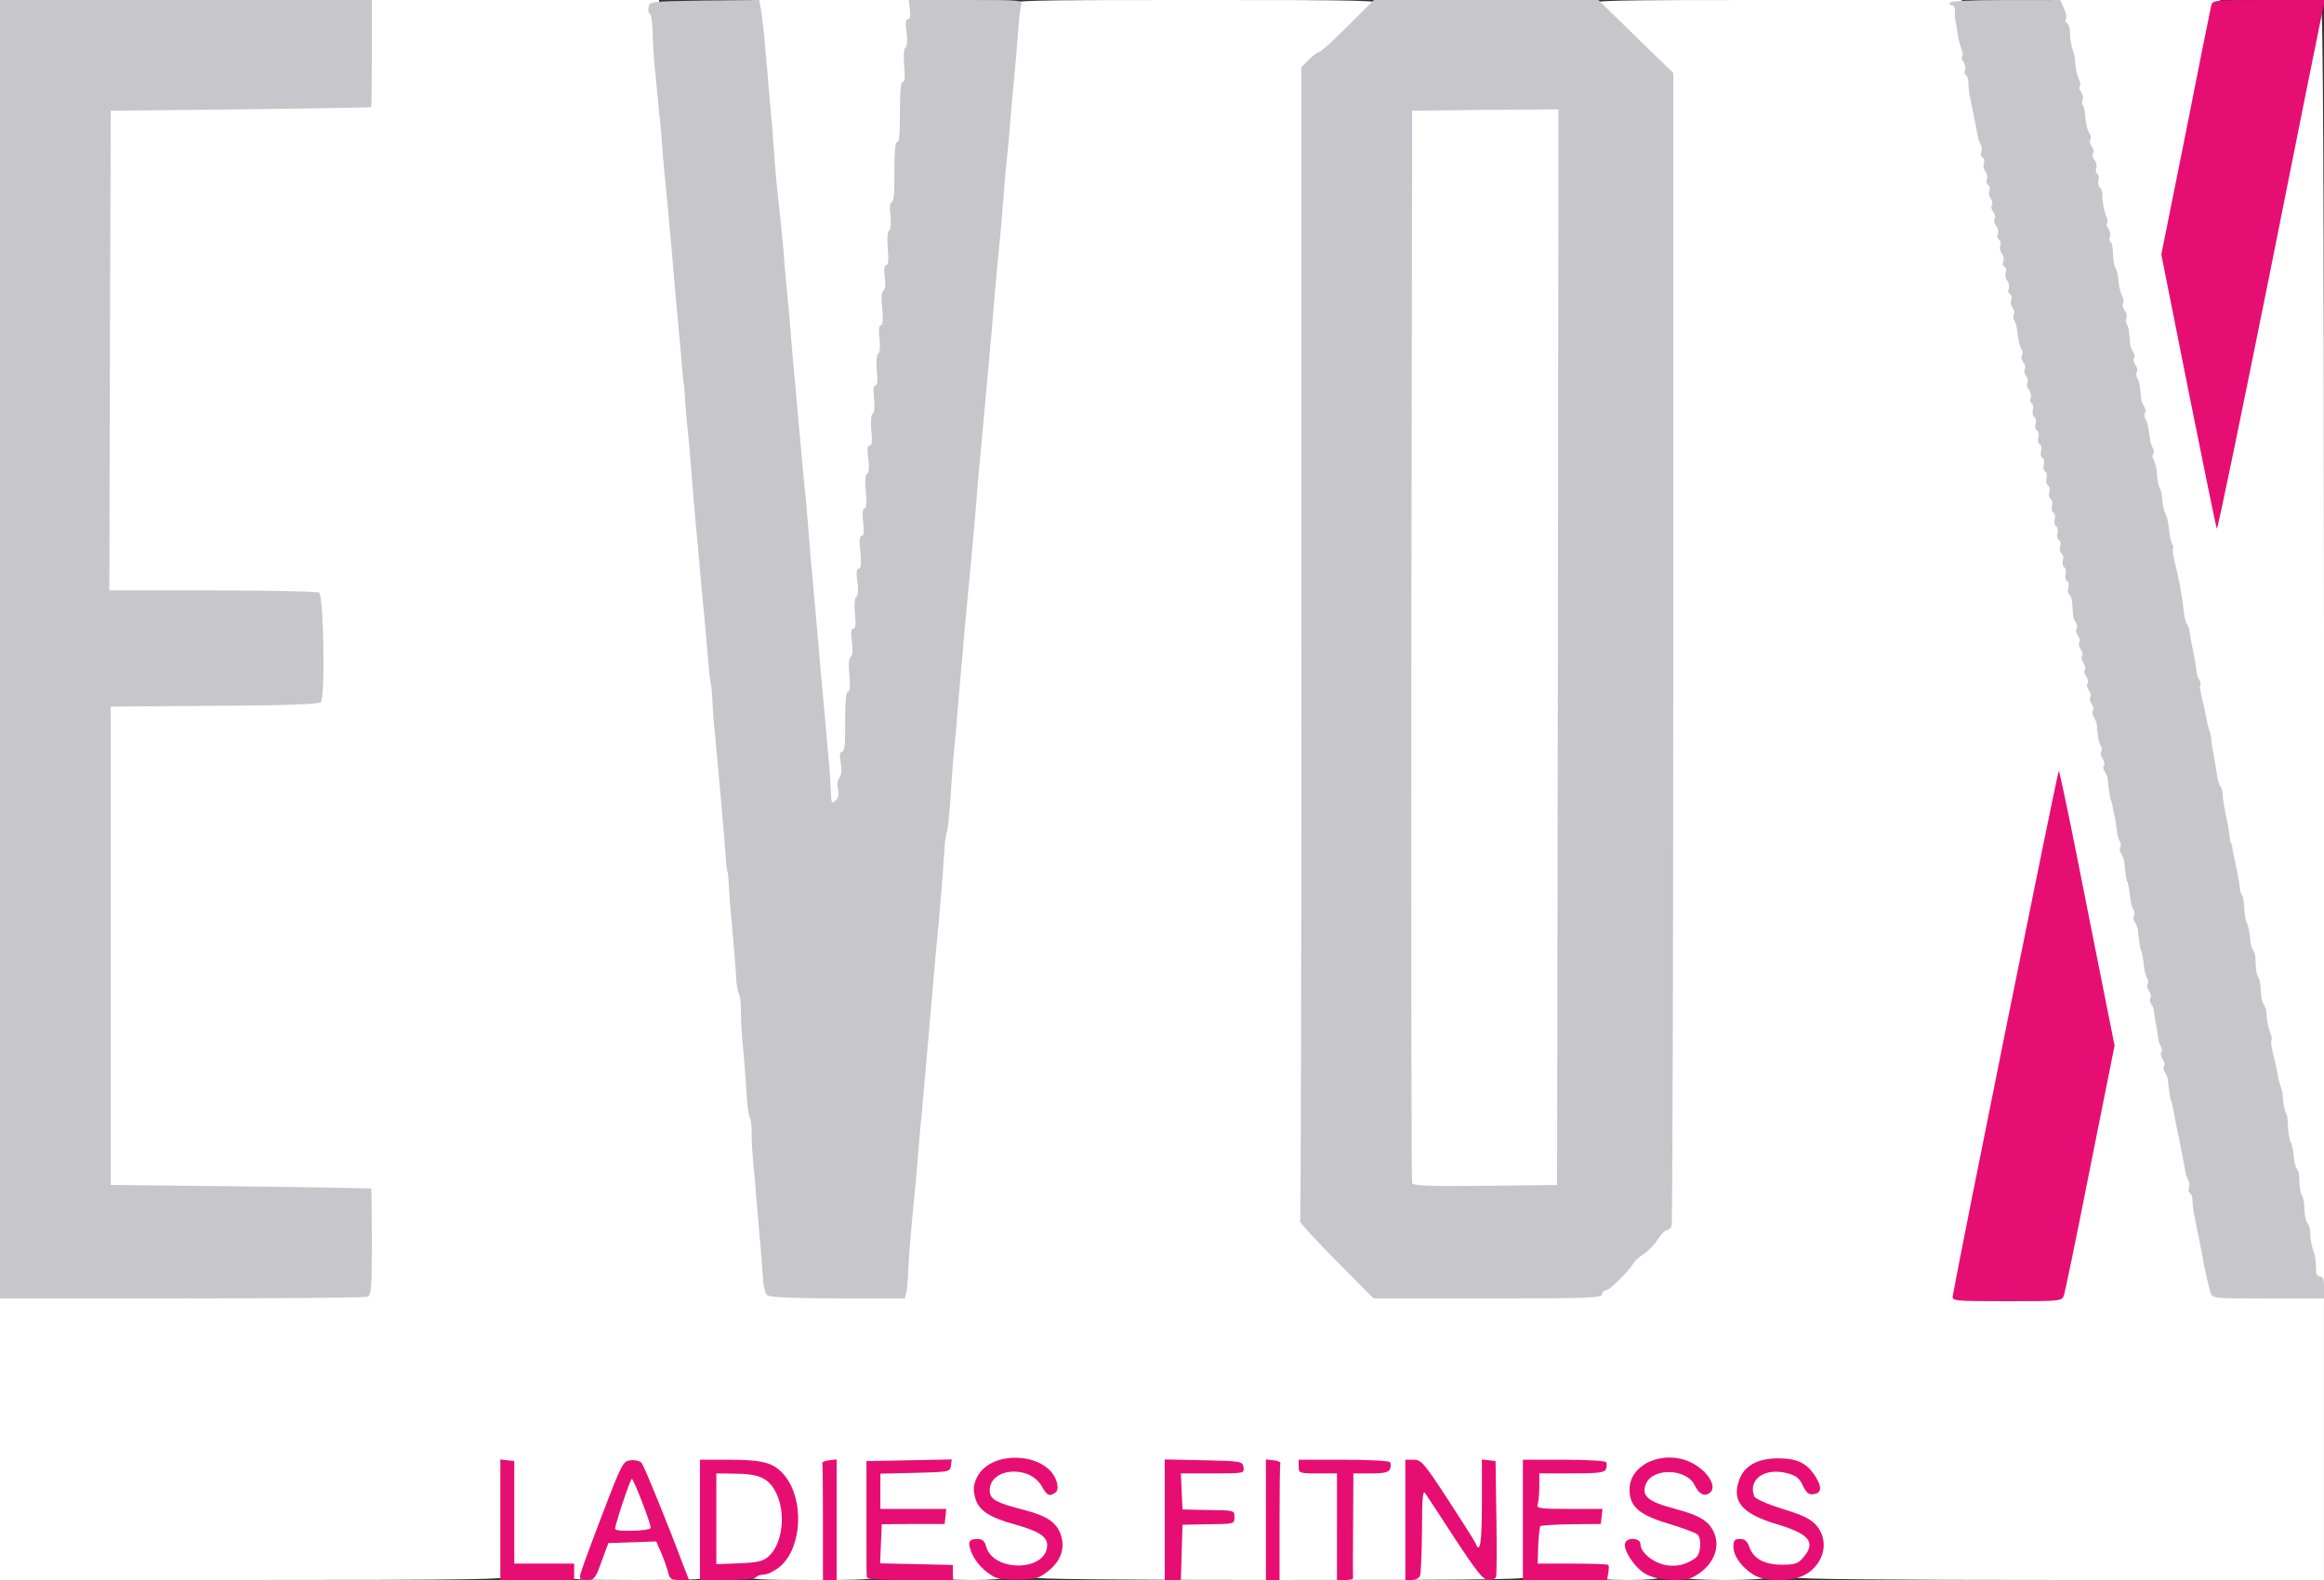
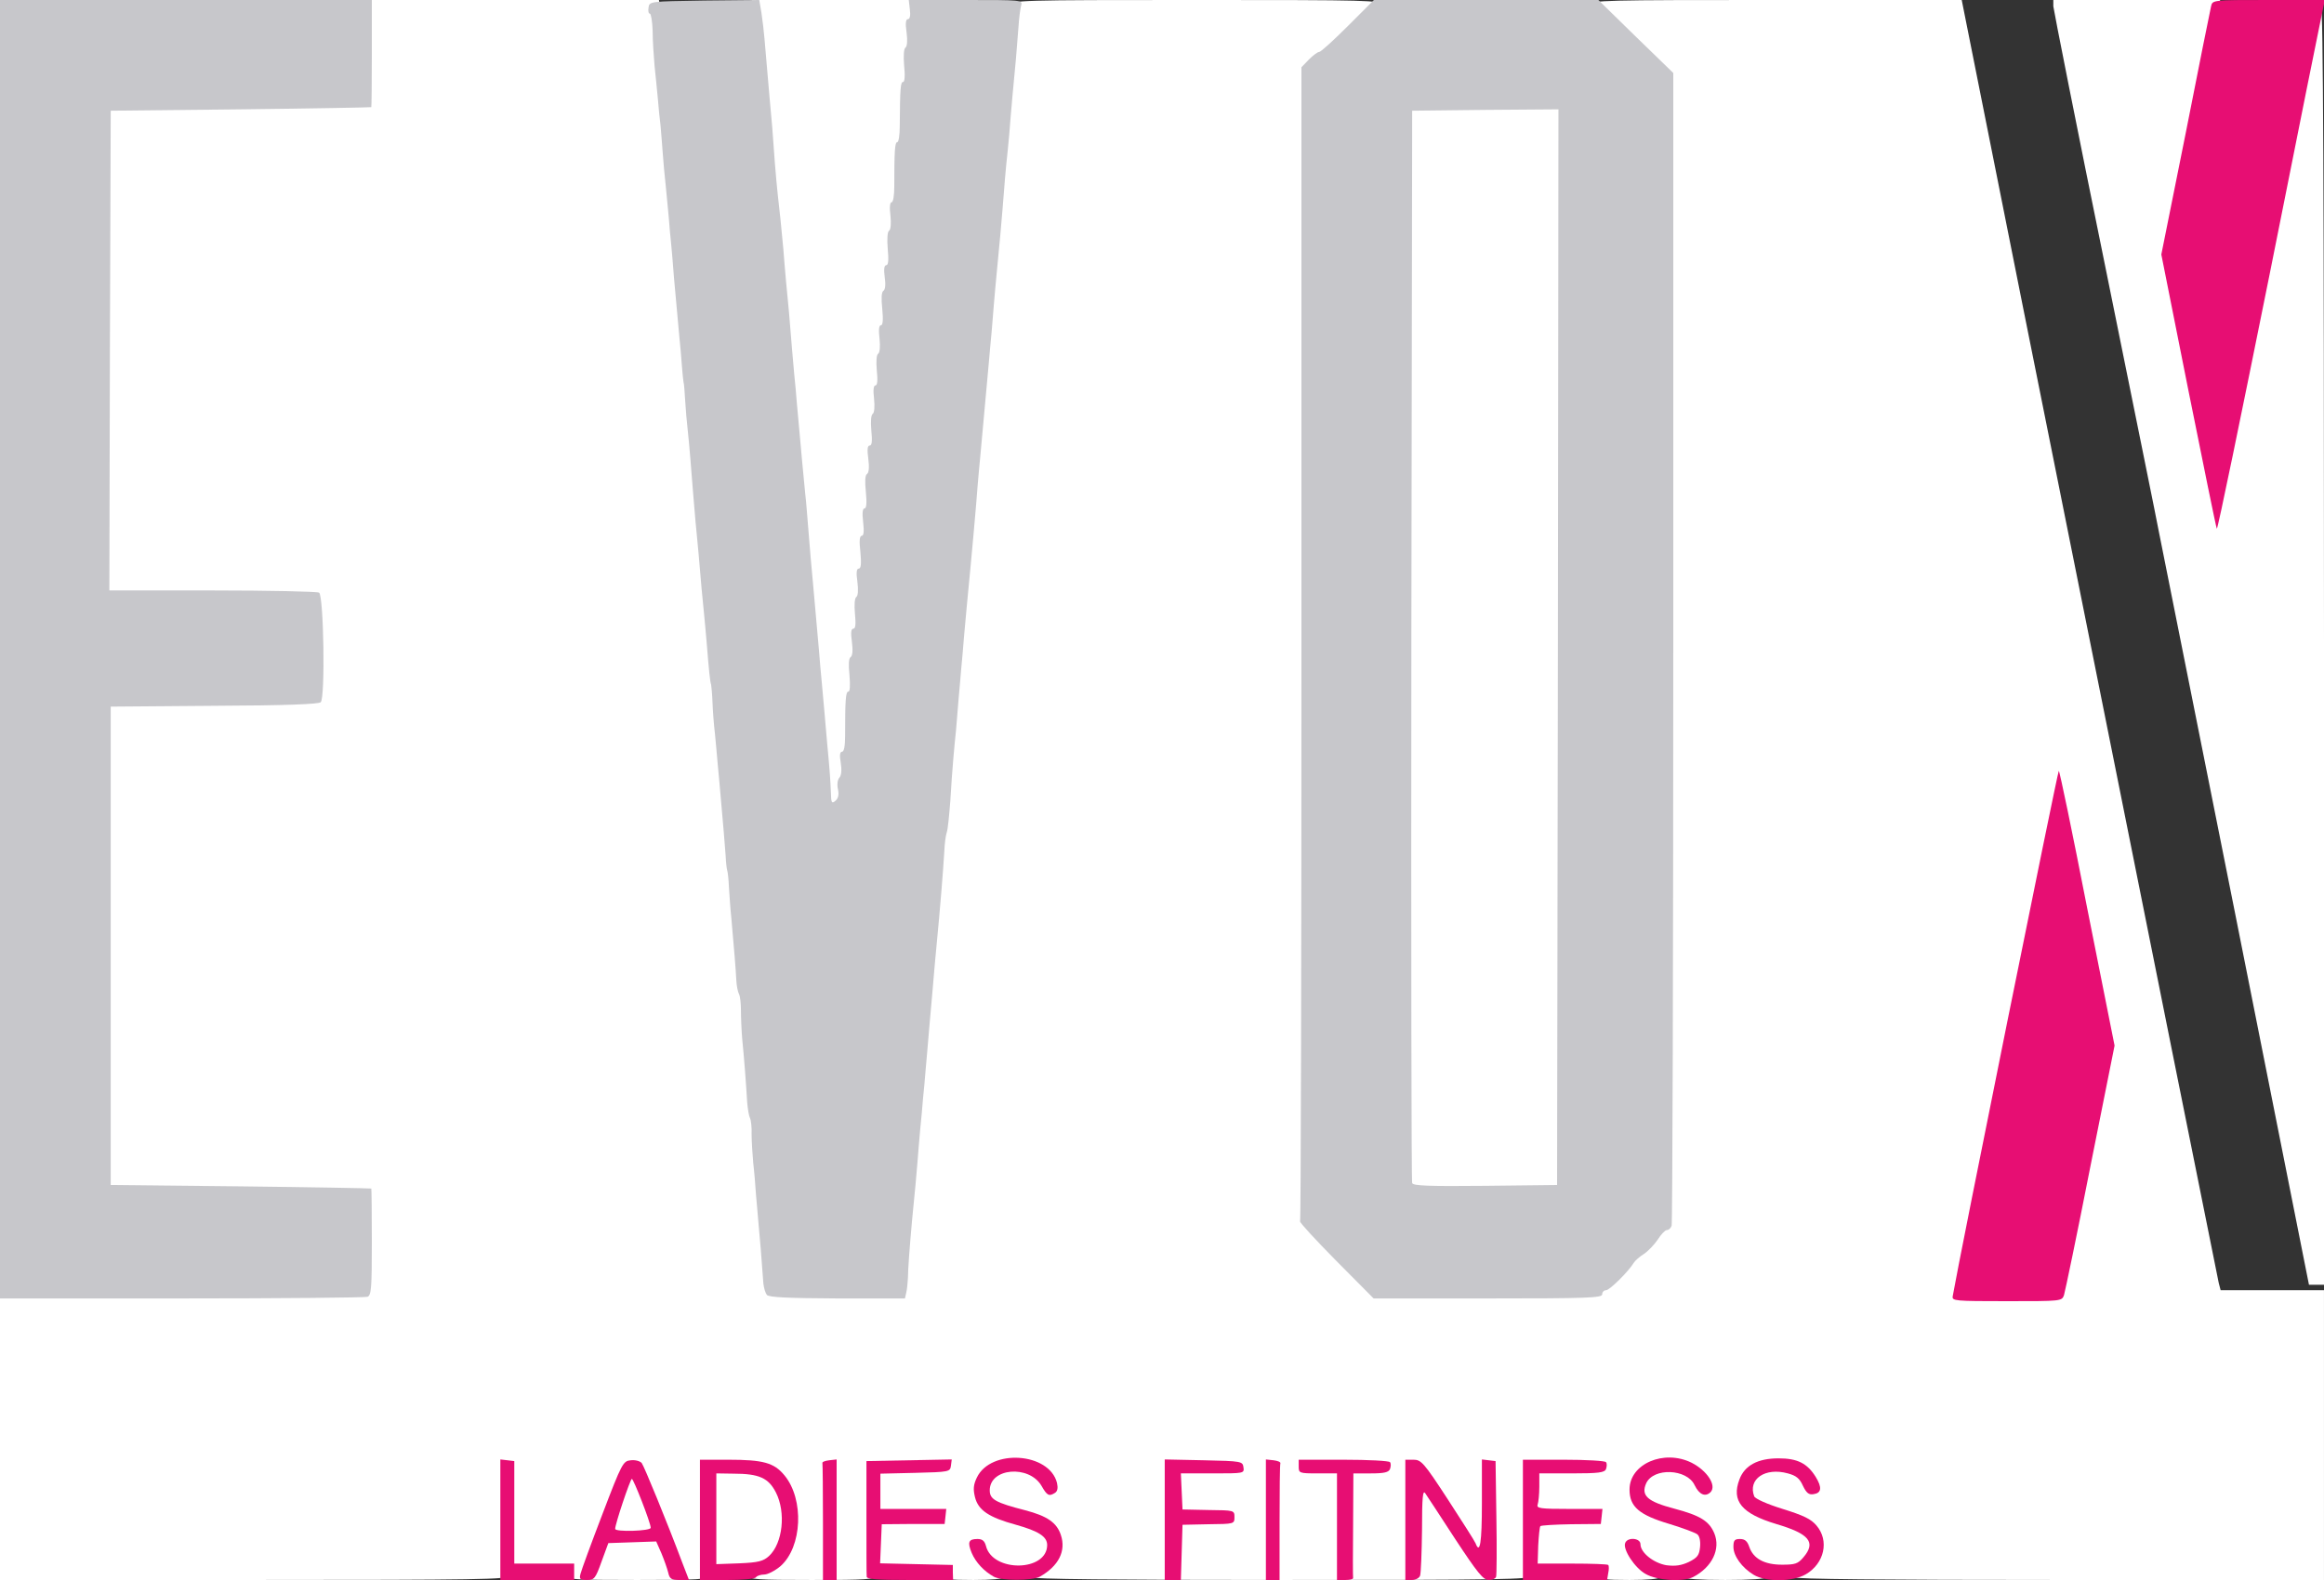
<svg xmlns="http://www.w3.org/2000/svg" version="1.0" width="425px" height="289px" viewBox="0 0 425 289" preserveAspectRatio="xMidYMid meet">
  <rect x="0" y="0" width="425" height="289" fill="#333333" stroke="none" />
  <g fill="#ffffff">
    <path d="M0 262.50 l0 -26.50 32.45 0 c17.85 0 32.80 -0.15 33.25 -0.30 0.70 -0.25 0.80 -1.50 0.80 -8.50 0 -4.50 -0.05 -8.25 -0.10 -8.30 -0.10 -0.05 -10.85 -0.25 -23.90 -0.40 l-23.75 -0.25 0 -45.25 0 -45.25 18.95 -0.15 c14.45 -0.10 19.10 -0.25 19.40 -0.75 0.20 -0.30 0.40 -4.25 0.40 -8.65 0 -6.95 -0.10 -8.15 -0.80 -8.40 -0.45 -0.15 -9.20 -0.30 -19.50 -0.30 l-18.70 0 0.10 -45.35 0.15 -45.40 23.75 -0.25 c13.05 -0.15 23.80 -0.35 23.90 -0.40 0.05 -0.05 0.10 -4.15 0.10 -9.10 l0 -9 27 0 27 0 0.20 1.15 c0.15 0.60 0.35 3.25 0.50 5.85 0.15 2.60 0.65 8.25 1.05 12.50 1.45 15.20 4.35 47.30 4.55 51 0.15 2.05 0.55 6.90 0.95 10.75 0.40 3.85 1.30 13.65 2 21.75 0.70 8.10 1.50 16.90 1.75 19.50 0.30 2.60 1.20 12.40 2 21.75 0.80 9.35 1.85 20.95 2.25 25.75 0.45 4.80 1 11.10 1.25 14 0.60 6.40 1.35 14.90 2 22.25 0.25 3.05 0.70 8.20 1 11.50 0.30 3.30 0.75 8.35 1 11.25 0.25 2.90 0.60 5.65 0.75 6.15 0.35 0.75 1.35 0.85 11.25 0.85 l10.90 0 0.25 -2.85 c0.15 -1.60 0.40 -5.25 0.55 -8.10 0.20 -2.85 0.55 -5.55 0.80 -6.05 0.30 -0.50 0.35 -1.25 0.25 -1.65 -0.15 -0.35 -0.05 -2.80 0.25 -5.40 0.30 -2.60 0.60 -5.80 0.70 -7.20 0.10 -1.35 0.30 -3.85 0.45 -5.50 0.15 -1.65 0.40 -5.20 0.60 -7.95 0.20 -2.70 0.50 -5.45 0.75 -6.10 0.25 -0.65 0.35 -1.50 0.20 -1.85 -0.15 -0.40 0 -2.80 0.25 -5.40 0.30 -2.60 0.65 -6.85 0.85 -9.45 0.15 -2.60 0.35 -4.85 0.50 -5.05 0.10 -0.20 0.30 -2.80 0.50 -5.75 0.15 -2.95 0.40 -5.65 0.60 -5.90 0.20 -0.30 0.50 -3.15 0.70 -6.30 0.20 -3.15 0.45 -7.85 0.65 -10.35 0.15 -2.55 0.50 -5.20 0.75 -5.90 0.25 -0.70 0.35 -1.55 0.20 -1.90 -0.15 -0.40 0 -2.80 0.25 -5.40 0.30 -2.60 0.65 -6.80 0.80 -9.40 0.15 -2.60 0.40 -4.90 0.55 -5.10 0.10 -0.20 0.35 -2.65 0.50 -5.45 0.15 -2.85 0.45 -5.65 0.70 -6.30 0.25 -0.65 0.35 -1.50 0.20 -1.85 -0.15 -0.40 0 -2.80 0.25 -5.40 0.30 -2.60 0.65 -6.85 0.85 -9.45 0.15 -2.60 0.40 -4.90 0.50 -5.10 0.15 -0.20 0.35 -2.80 0.50 -5.70 0.15 -2.95 0.45 -5.75 0.70 -6.25 0.30 -0.50 0.35 -1.20 0.25 -1.60 -0.15 -0.35 -0.05 -2.80 0.20 -5.40 0.30 -2.60 0.65 -6.85 0.85 -9.45 0.15 -2.60 0.45 -5.05 0.70 -5.50 0.25 -0.45 0.35 -1.30 0.20 -1.85 -0.15 -0.55 0 -3.10 0.30 -5.70 0.35 -2.60 0.55 -5.15 0.55 -5.75 0 -0.55 0.45 -5.50 1 -11 0.55 -5.45 1 -10.80 0.95 -11.90 0 -1.05 0.10 -2.35 0.25 -2.85 0.30 -0.90 1.40 -0.95 34.05 -0.95 31.90 0 33.70 0.05 33.70 0.90 0 0.90 -8.90 10.10 -9.80 10.10 -0.30 0 -1.05 0.60 -1.75 1.30 l-1.20 1.30 -0.15 104.50 -0.10 104.55 6.60 6.70 6.60 6.65 19.40 0 c16.90 0 19.40 -0.10 19.40 -0.75 0 -0.40 0.30 -0.75 0.70 -0.75 0.65 0 4.10 -3.40 5.10 -5.05 0.25 -0.40 1.05 -1.10 1.85 -1.60 0.75 -0.50 1.85 -1.65 2.50 -2.60 0.60 -0.95 1.35 -1.75 1.65 -1.75 0.35 0 0.75 -0.35 0.90 -0.80 0.15 -0.45 0.30 -47.35 0.30 -104.30 l0 -103.55 -6.75 -6.55 c-3.70 -3.60 -6.75 -6.95 -6.75 -7.45 0 -0.80 2.20 -0.85 33.90 -0.85 l33.85 0 11.10 55.65 c25.25 126.05 35.60 177.65 35.90 179 l0.35 1.35 9.45 0 9.45 0 0 26.50 0 26.50 -48.50 0 c-32 0 -48.50 -0.15 -48.50 -0.50 0 -0.25 -1.10 -0.50 -2.50 -0.50 -1.35 0 -2.50 0.25 -2.50 0.50 0 0.30 -2.85 0.50 -7.50 0.50 -4.65 0 -7.50 -0.20 -7.50 -0.50 0 -0.25 -1 -0.50 -2.25 -0.50 -1.25 0 -2.25 0.25 -2.25 0.50 0 0.30 -2.15 0.50 -5.50 0.50 -4.55 0 -5.50 -0.15 -5.50 -0.75 0 -0.65 -1.05 -0.75 -6.25 -0.75 -5.20 0 -6.25 0.10 -6.25 0.75 0 0.65 -5.40 0.75 -45.75 0.75 -30.15 0 -45.75 -0.15 -45.75 -0.50 0 -0.25 -1.10 -0.50 -2.50 -0.50 -1.35 0 -2.50 0.25 -2.50 0.50 0 0.30 -2.15 0.50 -5.50 0.50 -4.55 0 -5.50 -0.15 -5.50 -0.75 0 -0.65 -1.05 -0.75 -6.25 -0.75 -5.20 0 -6.25 0.10 -6.25 0.75 0 0.65 -1.60 0.75 -11.50 0.75 -9.90 0 -11.50 -0.10 -11.50 -0.75 0 -0.60 -0.75 -0.75 -3.75 -0.75 -3 0 -3.75 0.15 -3.75 0.75 0 0.65 -1.80 0.75 -13 0.75 -11.20 0 -13 -0.10 -13 -0.75 0 -0.60 -0.90 -0.75 -5.25 -0.75 -4.35 0 -5.25 0.15 -5.25 0.75 0 0.65 -5.50 0.75 -46.50 0.75 l-46.50 0 0 -26.50z m272.35 22.75 c-0.20 -0.40 -0.70 -0.75 -1.15 -0.75 -0.80 0 -0.80 0.10 0.05 1 1 1.10 1.55 1 1.10 -0.25z m-12.85 -15.25 c-0.30 -0.55 -0.65 -1 -0.75 -1 -0.15 0 -0.25 0.45 -0.25 1 0 0.55 0.35 1 0.75 1 0.65 0 0.70 -0.20 0.25 -1z m116.25 -34 c0.15 -0.25 2.30 -10.45 4.70 -22.60 l4.45 -22.15 -4.05 -20.35 c-2.25 -11.25 -4.25 -20.40 -4.40 -20.40 -0.15 0 -4.05 18.95 -8.65 42.15 -4.60 23.15 -8.50 42.50 -8.60 43 -0.25 0.80 0.35 0.85 8 0.85 4.75 0 8.35 -0.20 8.55 -0.50z" />
    <path d="M408.65 166.60 c-7.50 -37.60 -13.75 -68.90 -13.90 -69.60 -0.10 -0.70 -4.50 -22.30 -9.70 -48 -5.25 -25.70 -9.50 -47.25 -9.55 -47.85 l0 -1.15 15.25 0 15.25 0 0 1.15 c0 0.60 -2.05 11 -4.50 23.10 l-4.45 22 4.10 20.65 c2.25 11.30 4.20 20.60 4.35 20.60 0.15 0 4.10 -19.20 8.75 -42.60 4.70 -23.45 8.75 -42.95 9.10 -43.25 0.30 -0.35 0.80 -0.65 1.10 -0.65 0.40 0 0.55 34.15 0.55 117 l0 117 -1.35 0 -1.40 0 -13.60 -68.40z" />
    <path d="M256.75 217.90 c-0.15 -0.35 -0.20 -45.30 -0.15 -99.90 l0.15 -99.25 14.90 -0.15 14.85 -0.10 -0.10 99.85 -0.15 99.90 -14.65 0.15 c-11.45 0.10 -14.70 0 -14.85 -0.50z" />
    <path d="M150.50 147.90 c0 -0.35 -2.95 -33.25 -6.50 -73.15 -3.55 -39.85 -6.50 -73 -6.50 -73.60 l0 -1.15 15.25 0 15.25 0 0 1.50 c0 0.80 -0.20 3.65 -0.50 6.35 -0.25 2.70 -0.70 7.60 -1 10.90 -0.30 3.30 -0.75 8.25 -1 11 -0.25 2.75 -0.70 7.80 -1 11.25 -0.30 3.45 -0.75 8.60 -1.05 11.50 -0.45 5.10 -1.75 19.60 -4.95 55.50 -2.90 33.05 -3.55 39.15 -4.10 39.90 -0.30 0.30 -1.30 0.60 -2.20 0.60 -1.05 0 -1.70 -0.25 -1.70 -0.60z" />
  </g>
  <g fill="#c7c7cb">
    <path d="M0 118.75 l0 -118.75 34 0 34 0 0 9.75 c0 5.35 -0.05 9.80 -0.10 9.85 -0.10 0.05 -10.85 0.25 -23.90 0.40 l-23.75 0.25 -0.15 43.90 -0.10 43.85 18.85 0 c10.40 0 19.15 0.20 19.50 0.40 0.85 0.55 1.15 19.25 0.30 20.05 -0.40 0.35 -6.45 0.60 -19.50 0.65 l-18.90 0.15 0 43.75 0 43.75 23.75 0.25 c13.05 0.15 23.80 0.35 23.90 0.40 0.05 0.05 0.10 4.45 0.10 9.80 0 8.40 -0.10 9.75 -0.80 10 -0.45 0.15 -15.75 0.30 -34 0.30 l-33.20 0 0 -118.75z" />
    <path d="M140.25 236.85 c-0.30 -0.35 -0.55 -1.25 -0.65 -2.10 -0.40 -5.50 -0.60 -7.85 -0.85 -10.50 -0.15 -1.65 -0.35 -4.25 -0.50 -5.75 -0.10 -1.50 -0.30 -4.10 -0.50 -5.75 -0.15 -1.65 -0.30 -4 -0.30 -5.25 0.05 -1.25 -0.10 -2.60 -0.30 -3 -0.20 -0.40 -0.40 -1.65 -0.50 -2.75 -0.25 -4.10 -0.60 -8.60 -0.90 -11.50 -0.15 -1.65 -0.25 -4.10 -0.25 -5.40 0 -1.30 -0.15 -2.65 -0.35 -3 -0.20 -0.35 -0.45 -1.50 -0.50 -2.60 -0.10 -2.05 -0.40 -5.60 -0.90 -11.25 -0.20 -1.80 -0.35 -4.35 -0.45 -5.75 -0.05 -1.35 -0.20 -2.70 -0.30 -3 -0.10 -0.25 -0.25 -1.50 -0.30 -2.75 -0.15 -2.25 -0.45 -5.55 -0.95 -11.25 -0.15 -1.65 -0.35 -4.10 -0.50 -5.50 -0.10 -1.35 -0.35 -3.85 -0.50 -5.50 -0.20 -1.65 -0.40 -4.25 -0.45 -5.75 -0.05 -1.50 -0.20 -2.95 -0.25 -3.25 -0.20 -0.55 -0.40 -2.50 -0.80 -7.50 -0.15 -1.90 -0.40 -4.40 -0.50 -5.50 -0.25 -2.35 -0.60 -6.10 -1 -11 -0.20 -1.90 -0.40 -4.50 -0.55 -5.75 -0.10 -1.25 -0.30 -3.65 -0.45 -5.35 -0.15 -1.75 -0.35 -4.55 -0.50 -6.25 -0.15 -1.75 -0.35 -4.15 -0.50 -5.40 -0.15 -1.25 -0.35 -3.60 -0.45 -5.25 -0.10 -1.65 -0.20 -3.15 -0.30 -3.35 -0.05 -0.25 -0.20 -1.60 -0.30 -3 -0.10 -1.45 -0.30 -3.75 -0.45 -5.15 -0.55 -5.90 -0.70 -7.70 -1 -11 -0.15 -1.90 -0.35 -4.60 -0.50 -6 -0.15 -1.35 -0.35 -3.60 -0.45 -5 -0.15 -1.35 -0.35 -3.95 -0.55 -5.75 -0.20 -1.80 -0.45 -4.50 -0.55 -6 -0.10 -1.50 -0.30 -3.75 -0.40 -5 -0.15 -1.25 -0.40 -3.50 -0.50 -5 -0.15 -1.50 -0.40 -4.20 -0.60 -6 -0.15 -1.80 -0.35 -4.65 -0.35 -6.40 -0.05 -1.70 -0.30 -3.10 -0.50 -3.10 -0.25 0 -0.35 -0.50 -0.25 -1.10 0.15 -1.15 0.20 -1.15 10.20 -1.30 l10.05 -0.10 0.40 2.35 c0.20 1.35 0.45 3.40 0.55 4.65 0.25 2.90 0.60 6.90 0.95 11 0.35 3.60 0.60 6.55 0.95 11.75 0.15 1.95 0.40 4.65 0.55 6 0.35 2.95 0.65 5.95 1 9.75 0.10 1.50 0.35 4.20 0.50 6 0.20 1.80 0.40 4.40 0.55 5.75 0.40 5.05 0.75 9.05 0.95 11.25 0.15 1.25 0.35 3.70 0.50 5.50 0.15 1.80 0.40 4.25 0.50 5.50 0.10 1.25 0.30 3.50 0.45 5 0.15 1.50 0.40 4.10 0.55 5.75 0.20 1.65 0.40 4.45 0.55 6.25 0.15 1.80 0.35 4.25 0.45 5.50 0.10 1.25 0.35 3.70 0.50 5.50 0.45 4.90 0.65 7.40 1 11.25 0.15 1.95 0.40 4.75 0.55 6.25 0.15 1.50 0.35 3.75 0.45 5 0.10 1.25 0.35 3.85 0.50 5.75 0.50 5.25 0.60 6.80 0.70 9.20 0.05 1.90 0.15 2.10 0.80 1.55 0.55 -0.45 0.70 -1.10 0.50 -2.10 -0.20 -0.85 -0.10 -1.75 0.25 -2.15 0.40 -0.45 0.45 -1.45 0.25 -2.75 -0.25 -1.35 -0.15 -2 0.25 -2 0.35 0 0.55 -1.05 0.55 -2.85 0 -6.55 0.10 -8.15 0.60 -8.15 0.30 0 0.35 -1.15 0.20 -3 -0.20 -1.90 -0.15 -3.05 0.20 -3.30 0.35 -0.20 0.45 -1.20 0.25 -2.75 -0.25 -1.75 -0.15 -2.45 0.25 -2.45 0.40 0 0.50 -0.80 0.30 -2.75 -0.15 -1.65 -0.05 -2.85 0.25 -3.05 0.30 -0.20 0.40 -1.25 0.20 -2.75 -0.25 -1.75 -0.15 -2.45 0.25 -2.45 0.40 0 0.50 -0.85 0.30 -3 -0.25 -2.05 -0.15 -3 0.25 -3 0.35 0 0.45 -0.80 0.25 -2.50 -0.20 -1.65 -0.10 -2.50 0.25 -2.50 0.35 0 0.45 -0.95 0.25 -3 -0.20 -1.90 -0.15 -3.05 0.20 -3.30 0.35 -0.20 0.45 -1.20 0.25 -2.75 -0.25 -1.75 -0.15 -2.45 0.25 -2.45 0.40 0 0.50 -0.80 0.30 -2.75 -0.15 -1.70 -0.05 -2.85 0.25 -3.05 0.30 -0.20 0.40 -1.30 0.25 -2.75 -0.20 -1.60 -0.10 -2.45 0.25 -2.45 0.35 0 0.45 -0.90 0.25 -2.75 -0.15 -1.70 -0.05 -2.85 0.25 -3.05 0.30 -0.20 0.40 -1.30 0.25 -2.75 -0.20 -1.60 -0.10 -2.45 0.25 -2.45 0.35 0 0.45 -0.95 0.25 -3 -0.20 -1.90 -0.15 -3.05 0.20 -3.30 0.35 -0.20 0.45 -1.15 0.25 -2.50 -0.20 -1.45 -0.10 -2.20 0.30 -2.20 0.35 0 0.45 -0.95 0.25 -3 -0.15 -1.80 -0.05 -3.15 0.25 -3.30 0.30 -0.20 0.40 -1.30 0.25 -2.75 -0.20 -1.50 -0.10 -2.45 0.20 -2.45 0.30 0 0.50 -1.25 0.50 -2.90 0 -6.40 0.10 -8.10 0.55 -8.10 0.25 0 0.45 -1.30 0.45 -2.90 0.05 -7.05 0.15 -8.10 0.60 -8.10 0.30 0 0.40 -1.15 0.20 -3 -0.15 -1.80 -0.05 -3.15 0.25 -3.30 0.30 -0.20 0.40 -1.30 0.20 -2.75 -0.25 -1.70 -0.15 -2.45 0.25 -2.45 0.35 0 0.50 -0.65 0.35 -1.75 l-0.20 -1.75 10.45 0 c10.15 0 10.40 0 10.10 1 -0.15 0.55 -0.40 2.40 -0.50 4.10 -0.15 1.75 -0.35 4.30 -0.45 5.65 -0.55 5.70 -0.80 8.65 -1 11 -0.10 1.40 -0.30 3.95 -0.50 5.75 -0.40 3.60 -0.60 6.30 -0.95 10.75 -0.25 3 -0.50 5.95 -1.05 11.50 -0.15 1.65 -0.40 4.15 -0.50 5.50 -0.10 1.40 -0.30 3.85 -0.45 5.50 -0.15 1.65 -0.40 4.15 -0.50 5.50 -0.40 4.45 -1.15 12.65 -1.55 17 -0.15 1.65 -0.40 4.15 -0.50 5.50 -0.25 3.45 -0.95 11.45 -2 22.25 -0.10 1.25 -0.35 3.70 -0.50 5.50 -0.15 1.80 -0.35 4.40 -0.50 5.75 -0.10 1.40 -0.35 3.95 -0.50 5.75 -0.15 1.80 -0.35 4.25 -0.45 5.50 -0.15 1.25 -0.35 3.60 -0.50 5.25 -0.15 1.65 -0.40 5.15 -0.55 7.75 -0.20 2.60 -0.45 5.20 -0.65 5.75 -0.20 0.55 -0.40 2.15 -0.45 3.50 -0.20 3.45 -0.80 10.85 -1.40 17 -0.15 1.65 -0.40 4.15 -0.50 5.50 -0.10 1.40 -0.35 3.95 -0.50 5.75 -0.15 1.80 -0.40 4.40 -0.50 5.75 -0.10 1.40 -0.35 3.95 -0.50 5.75 -0.15 1.80 -0.35 4.25 -0.50 5.50 -0.10 1.25 -0.30 3.70 -0.50 5.50 -0.15 1.80 -0.40 4.50 -0.50 6 -0.20 2.60 -0.40 4.65 -1 10.75 -0.45 5 -0.75 9.05 -0.75 10.50 -0.05 0.85 -0.15 2 -0.30 2.65 l-0.25 1.10 -12.40 0 c-9.05 -0.05 -12.50 -0.20 -12.85 -0.65z" />
    <path d="M244.35 230.60 c-3.75 -3.80 -6.75 -7.05 -6.60 -7.20 0.15 -0.10 0.25 -47.70 0.25 -105.65 l0 -105.45 1.35 -1.40 c0.75 -0.75 1.60 -1.40 1.90 -1.40 0.30 0 2.65 -2.15 5.25 -4.75 l4.75 -4.75 20.50 0 20.55 0 6.85 6.70 6.85 6.65 0 105.05 c0 57.75 -0.15 105.35 -0.30 105.80 -0.15 0.45 -0.55 0.80 -0.90 0.80 -0.30 0 -1.05 0.80 -1.65 1.75 -0.65 0.95 -1.75 2.10 -2.50 2.60 -0.80 0.50 -1.60 1.20 -1.85 1.60 -1 1.65 -4.45 5.05 -5.10 5.05 -0.40 0 -0.70 0.35 -0.70 0.75 0 0.65 -2.65 0.75 -20.90 0.75 l-20.90 0 -6.85 -6.90z m40.55 -112.25 l0.10 -98.35 -13.35 0.10 -13.40 0.15 -0.15 97.75 c-0.05 53.75 0 98.05 0.15 98.40 0.15 0.50 3.10 0.60 13.35 0.50 l13.15 -0.15 0.15 -98.40z" />
-     <path d="M404.25 236.40 c-0.45 -1.55 -0.85 -3.20 -1.50 -6.65 -0.15 -0.80 -0.35 -2 -0.50 -2.65 -0.10 -0.60 -0.35 -1.65 -0.50 -2.35 -0.10 -0.70 -0.35 -1.85 -0.50 -2.65 -0.15 -0.75 -0.30 -1.85 -0.30 -2.45 0.05 -0.60 -0.20 -1.25 -0.45 -1.40 -0.25 -0.15 -0.35 -0.60 -0.20 -1 0.15 -0.40 0.10 -1 -0.10 -1.35 -0.20 -0.35 -0.45 -0.95 -0.50 -1.40 -0.10 -0.40 -0.25 -1.35 -0.40 -2.15 -0.15 -0.75 -0.40 -1.95 -0.55 -2.75 -0.15 -0.75 -0.35 -1.85 -0.50 -2.50 -0.35 -1.65 -0.75 -3.70 -0.95 -4.85 -0.10 -0.55 -0.25 -1 -0.30 -1 -0.10 0 -0.30 -1.35 -0.55 -3.75 -0.05 -0.40 -0.30 -1 -0.55 -1.35 -0.25 -0.35 -0.35 -0.85 -0.15 -1.15 0.20 -0.30 0.05 -0.85 -0.25 -1.25 -0.30 -0.40 -0.45 -0.95 -0.25 -1.25 0.15 -0.25 0.15 -0.80 -0.10 -1.10 -0.20 -0.35 -0.45 -1.10 -0.50 -1.65 -0.05 -0.55 -0.20 -1.65 -0.40 -2.50 -0.15 -0.80 -0.30 -1.85 -0.35 -2.25 0 -0.40 -0.25 -1 -0.50 -1.35 -0.25 -0.35 -0.35 -0.85 -0.15 -1.15 0.20 -0.30 0.05 -0.85 -0.25 -1.25 -0.30 -0.40 -0.45 -0.95 -0.25 -1.25 0.15 -0.25 0.15 -0.80 -0.10 -1.10 -0.20 -0.35 -0.45 -1.10 -0.50 -1.65 -0.20 -1.70 -0.50 -3.50 -0.65 -3.50 -0.10 0 -0.30 -1.35 -0.55 -3.75 -0.05 -0.40 -0.30 -1 -0.55 -1.35 -0.25 -0.35 -0.35 -0.85 -0.15 -1.15 0.15 -0.25 0.15 -0.80 -0.10 -1.10 -0.20 -0.35 -0.45 -1.10 -0.50 -1.65 -0.20 -1.70 -0.50 -3.50 -0.65 -3.50 -0.10 0 -0.30 -1.35 -0.55 -3.75 -0.05 -0.40 -0.30 -1 -0.55 -1.35 -0.25 -0.35 -0.35 -0.85 -0.15 -1.15 0.15 -0.25 0.15 -0.80 -0.10 -1.10 -0.20 -0.35 -0.45 -1.10 -0.50 -1.65 -0.05 -0.55 -0.20 -1.65 -0.35 -2.50 -0.20 -0.80 -0.40 -1.95 -0.50 -2.50 -0.10 -0.55 -0.25 -1 -0.30 -1 -0.10 0 -0.30 -1.35 -0.55 -3.75 -0.05 -0.40 -0.30 -1 -0.55 -1.35 -0.25 -0.35 -0.35 -0.85 -0.15 -1.15 0.20 -0.30 0.05 -0.85 -0.25 -1.25 -0.30 -0.40 -0.45 -0.95 -0.25 -1.25 0.15 -0.25 0.15 -0.80 -0.10 -1.10 -0.20 -0.35 -0.45 -1.20 -0.50 -1.90 -0.10 -0.70 -0.15 -1.60 -0.20 -2 -0.05 -0.40 -0.30 -1 -0.55 -1.35 -0.25 -0.35 -0.35 -0.85 -0.15 -1.15 0.20 -0.30 0.05 -0.85 -0.25 -1.25 -0.30 -0.40 -0.45 -0.95 -0.25 -1.25 0.20 -0.30 0.05 -0.85 -0.25 -1.25 -0.30 -0.40 -0.45 -0.95 -0.25 -1.25 0.20 -0.30 0.05 -0.85 -0.25 -1.25 -0.30 -0.40 -0.45 -0.95 -0.25 -1.25 0.20 -0.30 0.05 -0.85 -0.25 -1.25 -0.30 -0.40 -0.45 -0.95 -0.25 -1.25 0.20 -0.30 0.05 -0.85 -0.25 -1.25 -0.30 -0.40 -0.45 -0.95 -0.25 -1.25 0.20 -0.30 0.05 -0.85 -0.25 -1.25 -0.30 -0.40 -0.45 -0.95 -0.25 -1.25 0.20 -0.30 0.10 -0.80 -0.15 -1.15 -0.25 -0.35 -0.50 -1 -0.50 -1.45 -0.05 -0.50 -0.10 -1.45 -0.15 -2.15 -0.05 -0.70 -0.30 -1.40 -0.55 -1.55 -0.25 -0.15 -0.30 -0.70 -0.15 -1.20 0.15 -0.50 0.05 -1.05 -0.25 -1.25 -0.30 -0.20 -0.40 -0.75 -0.25 -1.25 0.15 -0.50 0.05 -1.05 -0.25 -1.25 -0.30 -0.20 -0.40 -0.75 -0.25 -1.25 0.15 -0.50 0.05 -1.05 -0.25 -1.25 -0.30 -0.20 -0.40 -0.75 -0.25 -1.25 0.15 -0.50 0.05 -1.05 -0.25 -1.25 -0.30 -0.20 -0.40 -0.75 -0.25 -1.25 0.15 -0.50 0.05 -1.05 -0.25 -1.25 -0.30 -0.20 -0.40 -0.75 -0.25 -1.25 0.15 -0.50 0.05 -1.05 -0.25 -1.25 -0.30 -0.20 -0.40 -0.75 -0.25 -1.25 0.15 -0.50 0.05 -1.05 -0.25 -1.25 -0.30 -0.20 -0.40 -0.75 -0.25 -1.25 0.15 -0.50 0.05 -1.05 -0.25 -1.25 -0.30 -0.20 -0.40 -0.75 -0.25 -1.25 0.15 -0.50 0.05 -1.05 -0.25 -1.25 -0.30 -0.20 -0.40 -0.75 -0.25 -1.25 0.15 -0.50 0.05 -1.05 -0.25 -1.25 -0.30 -0.20 -0.40 -0.75 -0.25 -1.25 0.15 -0.50 0.05 -1.05 -0.25 -1.25 -0.30 -0.20 -0.40 -0.75 -0.25 -1.25 0.15 -0.50 0.05 -1.05 -0.25 -1.25 -0.30 -0.20 -0.40 -0.75 -0.25 -1.25 0.15 -0.50 0.05 -1.05 -0.25 -1.25 -0.30 -0.20 -0.40 -0.75 -0.25 -1.25 0.15 -0.50 0.05 -1.05 -0.20 -1.20 -0.30 -0.20 -0.40 -0.65 -0.20 -1.05 0.15 -0.45 0 -1.10 -0.35 -1.50 -0.30 -0.40 -0.45 -0.95 -0.25 -1.25 0.20 -0.30 0.05 -0.85 -0.25 -1.25 -0.30 -0.40 -0.45 -0.95 -0.25 -1.25 0.20 -0.30 0.05 -0.85 -0.25 -1.25 -0.30 -0.40 -0.45 -0.95 -0.25 -1.25 0.15 -0.25 0.15 -0.80 -0.05 -1.10 -0.40 -0.60 -0.60 -1.55 -0.85 -3.65 -0.05 -0.55 -0.30 -1.30 -0.50 -1.65 -0.25 -0.30 -0.25 -0.85 -0.10 -1.10 0.20 -0.30 0.10 -0.85 -0.20 -1.20 -0.30 -0.35 -0.45 -1 -0.25 -1.45 0.15 -0.40 0.05 -0.90 -0.25 -1.05 -0.30 -0.20 -0.40 -0.65 -0.20 -1.05 0.15 -0.45 0 -1.05 -0.30 -1.45 -0.30 -0.35 -0.45 -1 -0.25 -1.45 0.15 -0.40 0.05 -0.90 -0.25 -1.05 -0.30 -0.20 -0.40 -0.65 -0.20 -1.05 0.15 -0.45 0 -1.05 -0.30 -1.45 -0.30 -0.35 -0.45 -1 -0.25 -1.45 0.15 -0.40 0.05 -0.90 -0.25 -1.05 -0.30 -0.20 -0.40 -0.65 -0.20 -1.05 0.15 -0.45 0 -1.10 -0.35 -1.50 -0.30 -0.40 -0.45 -0.95 -0.25 -1.25 0.20 -0.30 0.05 -0.85 -0.25 -1.25 -0.30 -0.40 -0.45 -0.95 -0.25 -1.25 0.20 -0.30 0.10 -0.85 -0.20 -1.20 -0.30 -0.35 -0.45 -1 -0.25 -1.45 0.15 -0.40 0.05 -0.90 -0.25 -1.05 -0.30 -0.20 -0.40 -0.65 -0.20 -1.05 0.15 -0.45 0 -1.05 -0.30 -1.45 -0.30 -0.35 -0.45 -1 -0.25 -1.45 0.15 -0.40 0.05 -0.90 -0.25 -1.05 -0.30 -0.20 -0.40 -0.65 -0.25 -1.05 0.15 -0.40 0.10 -1 -0.10 -1.35 -0.20 -0.35 -0.45 -0.95 -0.50 -1.40 -0.10 -0.40 -0.25 -1.30 -0.40 -2 -0.15 -0.70 -0.40 -1.90 -0.55 -2.75 -0.15 -0.80 -0.40 -2.05 -0.55 -2.75 -0.15 -0.70 -0.25 -1.75 -0.25 -2.35 0.05 -0.60 -0.20 -1.25 -0.45 -1.40 -0.25 -0.15 -0.35 -0.60 -0.15 -1 0.15 -0.45 0 -1.05 -0.30 -1.45 -0.30 -0.35 -0.40 -0.80 -0.25 -0.95 0.20 -0.15 0.15 -0.70 -0.05 -1.20 -0.40 -0.95 -0.65 -2.10 -0.95 -4.15 -0.10 -0.70 -0.20 -1.35 -0.30 -1.50 -0.05 -0.15 -0.05 -0.75 0 -1.35 0.05 -0.65 -0.15 -1.15 -0.45 -1.15 -0.30 0 -0.55 -0.20 -0.55 -0.50 0 -0.30 3.70 -0.50 10.15 -0.50 l10.10 0 0.65 1.50 c0.40 0.80 0.55 1.70 0.40 1.95 -0.20 0.25 -0.10 0.60 0.20 0.80 0.25 0.15 0.50 0.80 0.50 1.40 0 1.25 0.25 2.75 0.65 3.85 0.15 0.40 0.30 1.10 0.30 1.50 0.05 1.30 0.35 2.70 0.75 3.65 0.25 0.50 0.30 1.05 0.10 1.20 -0.15 0.15 -0.05 0.60 0.25 0.95 0.30 0.40 0.45 1 0.30 1.40 -0.15 0.40 -0.15 0.85 0.05 1.05 0.15 0.15 0.40 1.20 0.45 2.35 0.10 1.10 0.40 2.35 0.70 2.70 0.30 0.35 0.40 0.90 0.20 1.20 -0.20 0.30 -0.05 0.85 0.25 1.25 0.30 0.40 0.45 0.95 0.25 1.25 -0.20 0.30 -0.05 0.85 0.25 1.25 0.35 0.40 0.50 1.05 0.35 1.50 -0.20 0.40 -0.10 0.85 0.20 1.05 0.25 0.15 0.35 0.70 0.20 1.20 -0.15 0.50 -0.05 1.05 0.20 1.25 0.30 0.15 0.55 0.80 0.50 1.40 0 1.45 0.30 2.90 0.75 4 0.25 0.50 0.30 1.05 0.10 1.20 -0.15 0.15 -0.05 0.60 0.25 0.95 0.30 0.40 0.45 1 0.30 1.45 -0.20 0.40 -0.10 0.85 0.10 1 0.25 0.10 0.45 1.15 0.45 2.30 0.05 1.10 0.25 2.30 0.50 2.60 0.20 0.35 0.45 1.35 0.50 2.30 0.10 0.90 0.35 2.10 0.65 2.60 0.25 0.55 0.35 1.20 0.20 1.50 -0.20 0.25 -0.05 0.80 0.25 1.20 0.35 0.40 0.50 1.05 0.35 1.45 -0.15 0.40 -0.15 0.85 0.05 1.05 0.20 0.20 0.40 0.95 0.45 1.65 0.10 0.75 0.15 1.70 0.20 2.10 0.05 0.40 0.30 1 0.55 1.35 0.25 0.35 0.35 0.85 0.15 1.15 -0.20 0.30 -0.05 0.85 0.25 1.25 0.30 0.40 0.45 0.95 0.25 1.25 -0.15 0.25 -0.15 0.80 0.10 1.15 0.20 0.30 0.45 1.15 0.50 1.85 0.10 0.70 0.15 1.60 0.20 2 0.05 0.40 0.30 1 0.55 1.35 0.25 0.35 0.35 0.85 0.15 1.15 -0.15 0.25 -0.15 0.80 0.05 1.10 0.40 0.60 0.60 1.55 0.85 3.65 0.05 0.55 0.30 1.30 0.50 1.65 0.25 0.30 0.25 0.85 0.10 1.10 -0.20 0.30 -0.15 0.80 0.10 1.15 0.25 0.35 0.55 1.50 0.60 2.60 0.05 1.05 0.25 2.20 0.50 2.50 0.20 0.25 0.40 1.25 0.45 2.20 0.10 0.90 0.35 2.05 0.60 2.55 0.30 0.50 0.55 1.80 0.65 2.90 0.10 1.05 0.35 2.20 0.55 2.55 0.25 0.35 0.30 0.75 0.15 0.85 -0.10 0.15 0 1.10 0.25 2.10 0.85 3.40 1.35 6.15 1.70 9.05 0.10 1.25 0.40 2.45 0.65 2.75 0.20 0.30 0.45 0.90 0.45 1.30 0.05 0.40 0.20 1.35 0.35 2.10 0.75 3.65 0.85 4.20 0.90 5.15 0.05 0.55 0.30 1.30 0.55 1.65 0.20 0.35 0.30 0.80 0.15 0.90 -0.10 0.15 0 1.10 0.25 2.10 0.40 1.65 0.60 2.45 1.10 5.10 0.10 0.40 0.30 1.10 0.45 1.50 0.15 0.40 0.25 1.10 0.25 1.50 0 0.40 0.15 1.45 0.35 2.25 0.15 0.85 0.45 2.40 0.60 3.50 0.10 1.10 0.40 2.20 0.65 2.50 0.25 0.30 0.45 1 0.45 1.50 0 0.55 0.15 1.60 0.30 2.35 0.65 3.20 0.85 4.20 0.95 5.40 0.10 0.70 0.25 1.25 0.30 1.25 0.05 0 0.20 0.45 0.25 1 0.10 0.55 0.30 1.70 0.50 2.50 0.50 2.30 0.80 3.95 0.85 4.75 0 0.40 0.20 1 0.40 1.25 0.20 0.30 0.40 1.35 0.40 2.40 0.05 1 0.25 2.25 0.50 2.75 0.25 0.45 0.45 1.60 0.55 2.55 0.05 0.95 0.30 2 0.55 2.30 0.25 0.30 0.45 1 0.45 1.50 0.05 2.05 0.20 3 0.55 3.50 0.20 0.30 0.40 1.35 0.40 2.45 0.05 1.05 0.30 2.20 0.55 2.50 0.30 0.35 0.50 1.05 0.50 1.55 0.05 1.35 0.35 2.80 0.80 3.90 0.20 0.50 0.25 1 0.10 1.15 -0.10 0.15 0 1.10 0.25 2.10 0.40 1.65 0.60 2.45 1.10 5.10 0.10 0.40 0.30 1.10 0.45 1.50 0.15 0.40 0.30 1.10 0.30 1.50 0.05 1.35 0.35 2.75 0.65 3.25 0.15 0.30 0.30 1.35 0.30 2.40 0.05 1 0.25 2.25 0.50 2.75 0.25 0.45 0.45 1.60 0.55 2.55 0.05 0.95 0.30 2 0.55 2.30 0.25 0.30 0.45 1 0.45 1.50 0.05 2.05 0.20 3 0.55 3.50 0.20 0.30 0.40 1.35 0.40 2.45 0.05 1.05 0.30 2.20 0.55 2.50 0.30 0.35 0.50 1.05 0.50 1.55 0 1.25 0.30 2.80 0.65 3.75 0.30 0.70 0.40 1.40 0.45 3.65 0 0.45 0.35 0.85 0.75 0.85 0.50 0 0.70 0.60 0.70 2 l0 2 -10.20 0 c-10.10 0 -10.20 0 -10.55 -1.10z" />
  </g>
  <g fill="#e70e73">
    <path d="M91.50 277.95 l0 -11 1.30 0.15 1.25 0.15 0 9.40 0 9.35 5.45 0 5.50 0 0 1.50 0 1.50 -6.75 0 -6.75 0 0 -11.05z" />
    <path d="M106.15 287.90 c0.15 -0.65 1.95 -5.55 4 -10.90 3.60 -9.45 3.80 -9.75 5.20 -9.90 0.80 -0.10 1.70 0.15 2 0.50 0.45 0.60 4.60 10.70 7.45 18.30 l1.20 3.10 -1.75 0 c-1.45 0 -1.80 -0.20 -2.05 -1.35 -0.20 -0.80 -0.75 -2.35 -1.25 -3.55 l-0.95 -2.15 -4.35 0.15 -4.40 0.15 -1.25 3.40 c-1.10 3.10 -1.35 3.35 -2.65 3.35 -1.25 0 -1.45 -0.15 -1.20 -1.10z m12.85 -8.45 c0 -0.90 -3.15 -8.95 -3.45 -8.95 -0.30 0.05 -3.10 8.40 -3.05 9.15 0 0.60 6.50 0.40 6.50 -0.20z" />
    <path d="M128 278 l0 -11 5.15 0 c6.45 0 8.40 0.55 10.30 2.85 3.65 4.40 3.25 13.10 -0.70 16.60 -1 0.85 -2.35 1.55 -3 1.55 -0.65 0 -1.35 0.25 -1.50 0.50 -0.15 0.30 -2.50 0.50 -5.30 0.50 l-4.95 0 0 -11z m12.65 6.60 c2.50 -2.35 3.10 -7.95 1.25 -11.60 -1.35 -2.65 -3.05 -3.45 -7.75 -3.45 l-3.15 -0.05 0 8.30 0 8.30 4.20 -0.15 c3.55 -0.15 4.40 -0.40 5.45 -1.35z" />
    <path d="M150.50 278.50 c0 -5.75 -0.05 -10.65 -0.10 -10.85 -0.10 -0.25 0.45 -0.45 1.25 -0.55 l1.35 -0.15 0 11 0 11.05 -1.25 0 -1.25 0 0 -10.50z" />
    <path d="M158.50 288.40 c-0.05 -0.35 -0.05 -5.25 -0.05 -10.90 l0 -10.25 7.80 -0.15 7.80 -0.15 -0.15 1.15 c-0.15 1.10 -0.30 1.15 -6.50 1.30 l-6.40 0.15 0 3.20 0 3.25 6.05 0 6 0 -0.15 1.40 -0.15 1.35 -5.75 0 -5.75 0.05 -0.15 3.60 -0.15 3.55 6.65 0.15 6.65 0.15 0 1.40 0.05 1.35 -7.90 0 c-5.95 0 -7.90 -0.15 -7.90 -0.60z" />
    <path d="M181.75 288.40 c-1.80 -1 -3.30 -2.60 -4.05 -4.35 -0.80 -1.95 -0.60 -2.55 1.05 -2.55 0.90 0 1.30 0.35 1.55 1.25 1.20 4.90 11.20 4.75 11.20 -0.15 0 -1.55 -1.60 -2.55 -5.70 -3.70 -4.95 -1.35 -6.90 -2.65 -7.50 -5.05 -0.35 -1.45 -0.30 -2.25 0.35 -3.60 2.55 -5.30 13.25 -4.60 14.65 1 0.20 0.90 0.10 1.50 -0.35 1.80 -1.10 0.70 -1.45 0.55 -2.50 -1.30 -2.30 -3.85 -9.45 -3.25 -9.45 0.85 0 1.65 1.05 2.25 6.50 3.65 4 1.05 5.75 2.25 6.50 4.50 1 2.95 -0.40 5.70 -3.85 7.65 -1.40 0.75 -7.05 0.75 -8.40 0z" />
    <path d="M213 278 l0 -11.05 7.15 0.15 c6.95 0.15 7.10 0.20 7.25 1.30 0.15 1.10 0.10 1.10 -5.65 1.10 l-5.80 0 0.15 3.30 0.15 3.30 4.75 0.10 c4.70 0.05 4.75 0.05 4.75 1.30 0 1.25 -0.05 1.25 -4.75 1.30 l-4.75 0.10 -0.15 5.05 -0.15 5.05 -1.45 0 -1.50 0 0 -11z" />
    <path d="M231.50 277.95 l0 -11 1.40 0.15 c0.75 0.10 1.30 0.30 1.25 0.55 -0.10 0.20 -0.15 5.10 -0.15 10.85 l0 10.50 -1.25 0 -1.25 0 0 -11.05z" />
    <path d="M244.50 279.25 l0 -9.75 -3.50 0 c-3.40 0 -3.50 -0.05 -3.50 -1.25 l0 -1.25 8.20 0 c4.55 0 8.35 0.20 8.50 0.45 0.20 0.25 0.15 0.80 0 1.25 -0.25 0.60 -1.05 0.80 -3.50 0.80 l-3.20 0 -0.05 9.40 c-0.05 5.15 -0.05 9.50 0 9.75 0 0.20 -0.60 0.35 -1.45 0.35 l-1.50 0 0 -9.75z" />
    <path d="M257 278 l0 -11 1.50 0 c1.40 0 1.90 0.55 6.30 7.30 2.60 4 4.90 7.60 5.05 8 0.80 2.10 1.15 -0.15 1.15 -7.35 l0 -8 1.25 0.15 1.25 0.15 0.15 10.30 c0.10 5.65 0.05 10.55 -0.05 10.85 -0.10 0.35 -0.70 0.60 -1.35 0.60 -1 0 -2.05 -1.30 -6.10 -7.45 -2.70 -4.15 -5.15 -7.90 -5.50 -8.40 -0.45 -0.70 -0.60 0.65 -0.60 6.70 -0.05 4.15 -0.20 7.90 -0.35 8.35 -0.15 0.45 -0.85 0.80 -1.50 0.80 l-1.20 0 0 -11z" />
    <path d="M278.50 278 l0 -11 7.45 0 c4.15 0 7.60 0.20 7.75 0.45 0.20 0.25 0.15 0.80 0 1.25 -0.25 0.65 -1.30 0.80 -6.25 0.80 l-5.95 0 0 2.45 c0 1.35 -0.15 2.80 -0.30 3.25 -0.25 0.70 0.45 0.80 5.80 0.80 l6.05 0 -0.15 1.40 -0.15 1.35 -5.40 0.05 c-2.95 0.05 -5.50 0.20 -5.65 0.35 -0.15 0.15 -0.30 1.75 -0.40 3.55 l-0.10 3.30 6.30 0 c3.50 0 6.45 0.10 6.60 0.25 0.15 0.15 0.15 0.85 0 1.50 l-0.20 1.25 -7.70 0 -7.70 0 0 -11z" />
    <path d="M300.95 287.90 c-2 -1.10 -4.20 -4.50 -3.75 -5.65 0.40 -1.15 2.80 -0.95 2.80 0.20 0 1.55 2.40 3.45 4.75 3.85 1.65 0.20 2.70 0.05 4.10 -0.60 1.60 -0.80 1.90 -1.25 2.05 -2.75 0.10 -1.05 -0.10 -2 -0.50 -2.30 -0.35 -0.30 -2.65 -1.15 -5.10 -1.90 -5.55 -1.65 -7.30 -3.15 -7.30 -6.30 0 -4.70 6.30 -7.40 11.35 -4.90 2.85 1.45 4.65 4.20 3.45 5.40 -0.95 0.90 -2.05 0.45 -2.90 -1.30 -1.40 -3 -7.50 -3.25 -8.85 -0.35 -1 2.25 0.20 3.35 5.15 4.65 4.70 1.25 6.35 2.25 7.30 4.50 1.20 2.90 -0.40 6.20 -3.85 8 -1.85 0.95 -6.65 0.65 -8.70 -0.55z" />
    <path d="M320.70 288.05 c-2.15 -1.30 -3.70 -3.45 -3.70 -5.10 0 -1.20 0.20 -1.45 1.20 -1.45 0.90 0 1.35 0.40 1.70 1.45 0.75 2.15 2.75 3.25 6 3.25 2.35 0 2.90 -0.15 3.90 -1.35 2.35 -2.75 1.10 -4.30 -5 -6.10 -6.30 -1.90 -8.20 -4.20 -6.70 -8.15 0.95 -2.55 3.35 -3.85 7.15 -3.85 3.45 0 5.25 0.90 6.80 3.40 1.20 1.95 1.05 2.95 -0.40 3.15 -0.85 0.15 -1.30 -0.20 -1.95 -1.55 -0.60 -1.35 -1.25 -1.85 -2.75 -2.25 -4.15 -1.15 -7.35 1.05 -6.15 4.20 0.20 0.45 2.30 1.40 5.20 2.30 3.85 1.20 5.20 1.85 6.20 3.05 2.35 2.75 1.45 6.90 -1.95 8.90 -2.40 1.40 -7.30 1.45 -9.55 0.10z" />
    <path d="M357.10 237.10 c1.10 -6.50 19.20 -96.10 19.40 -96.10 0.15 0 2.50 11.30 5.20 25.15 l5 25.10 -4.45 22.25 c-2.40 12.25 -4.60 22.75 -4.80 23.40 -0.40 1.10 -0.50 1.10 -10.45 1.10 -9.50 0 -10.05 -0.05 -9.90 -0.90z" />
    <path d="M405.40 96.70 c-0.15 -0.25 -2.45 -11.65 -5.20 -25.30 l-4.95 -24.85 4.45 -22.15 c2.40 -12.20 4.50 -22.65 4.65 -23.25 0.25 -1.15 0.30 -1.15 10.50 -1.15 l10.30 0 -0.35 1.65 c-0.20 0.85 -4.60 22.70 -9.75 48.55 -5.20 25.80 -9.50 46.75 -9.65 46.50z" />
  </g>
</svg>